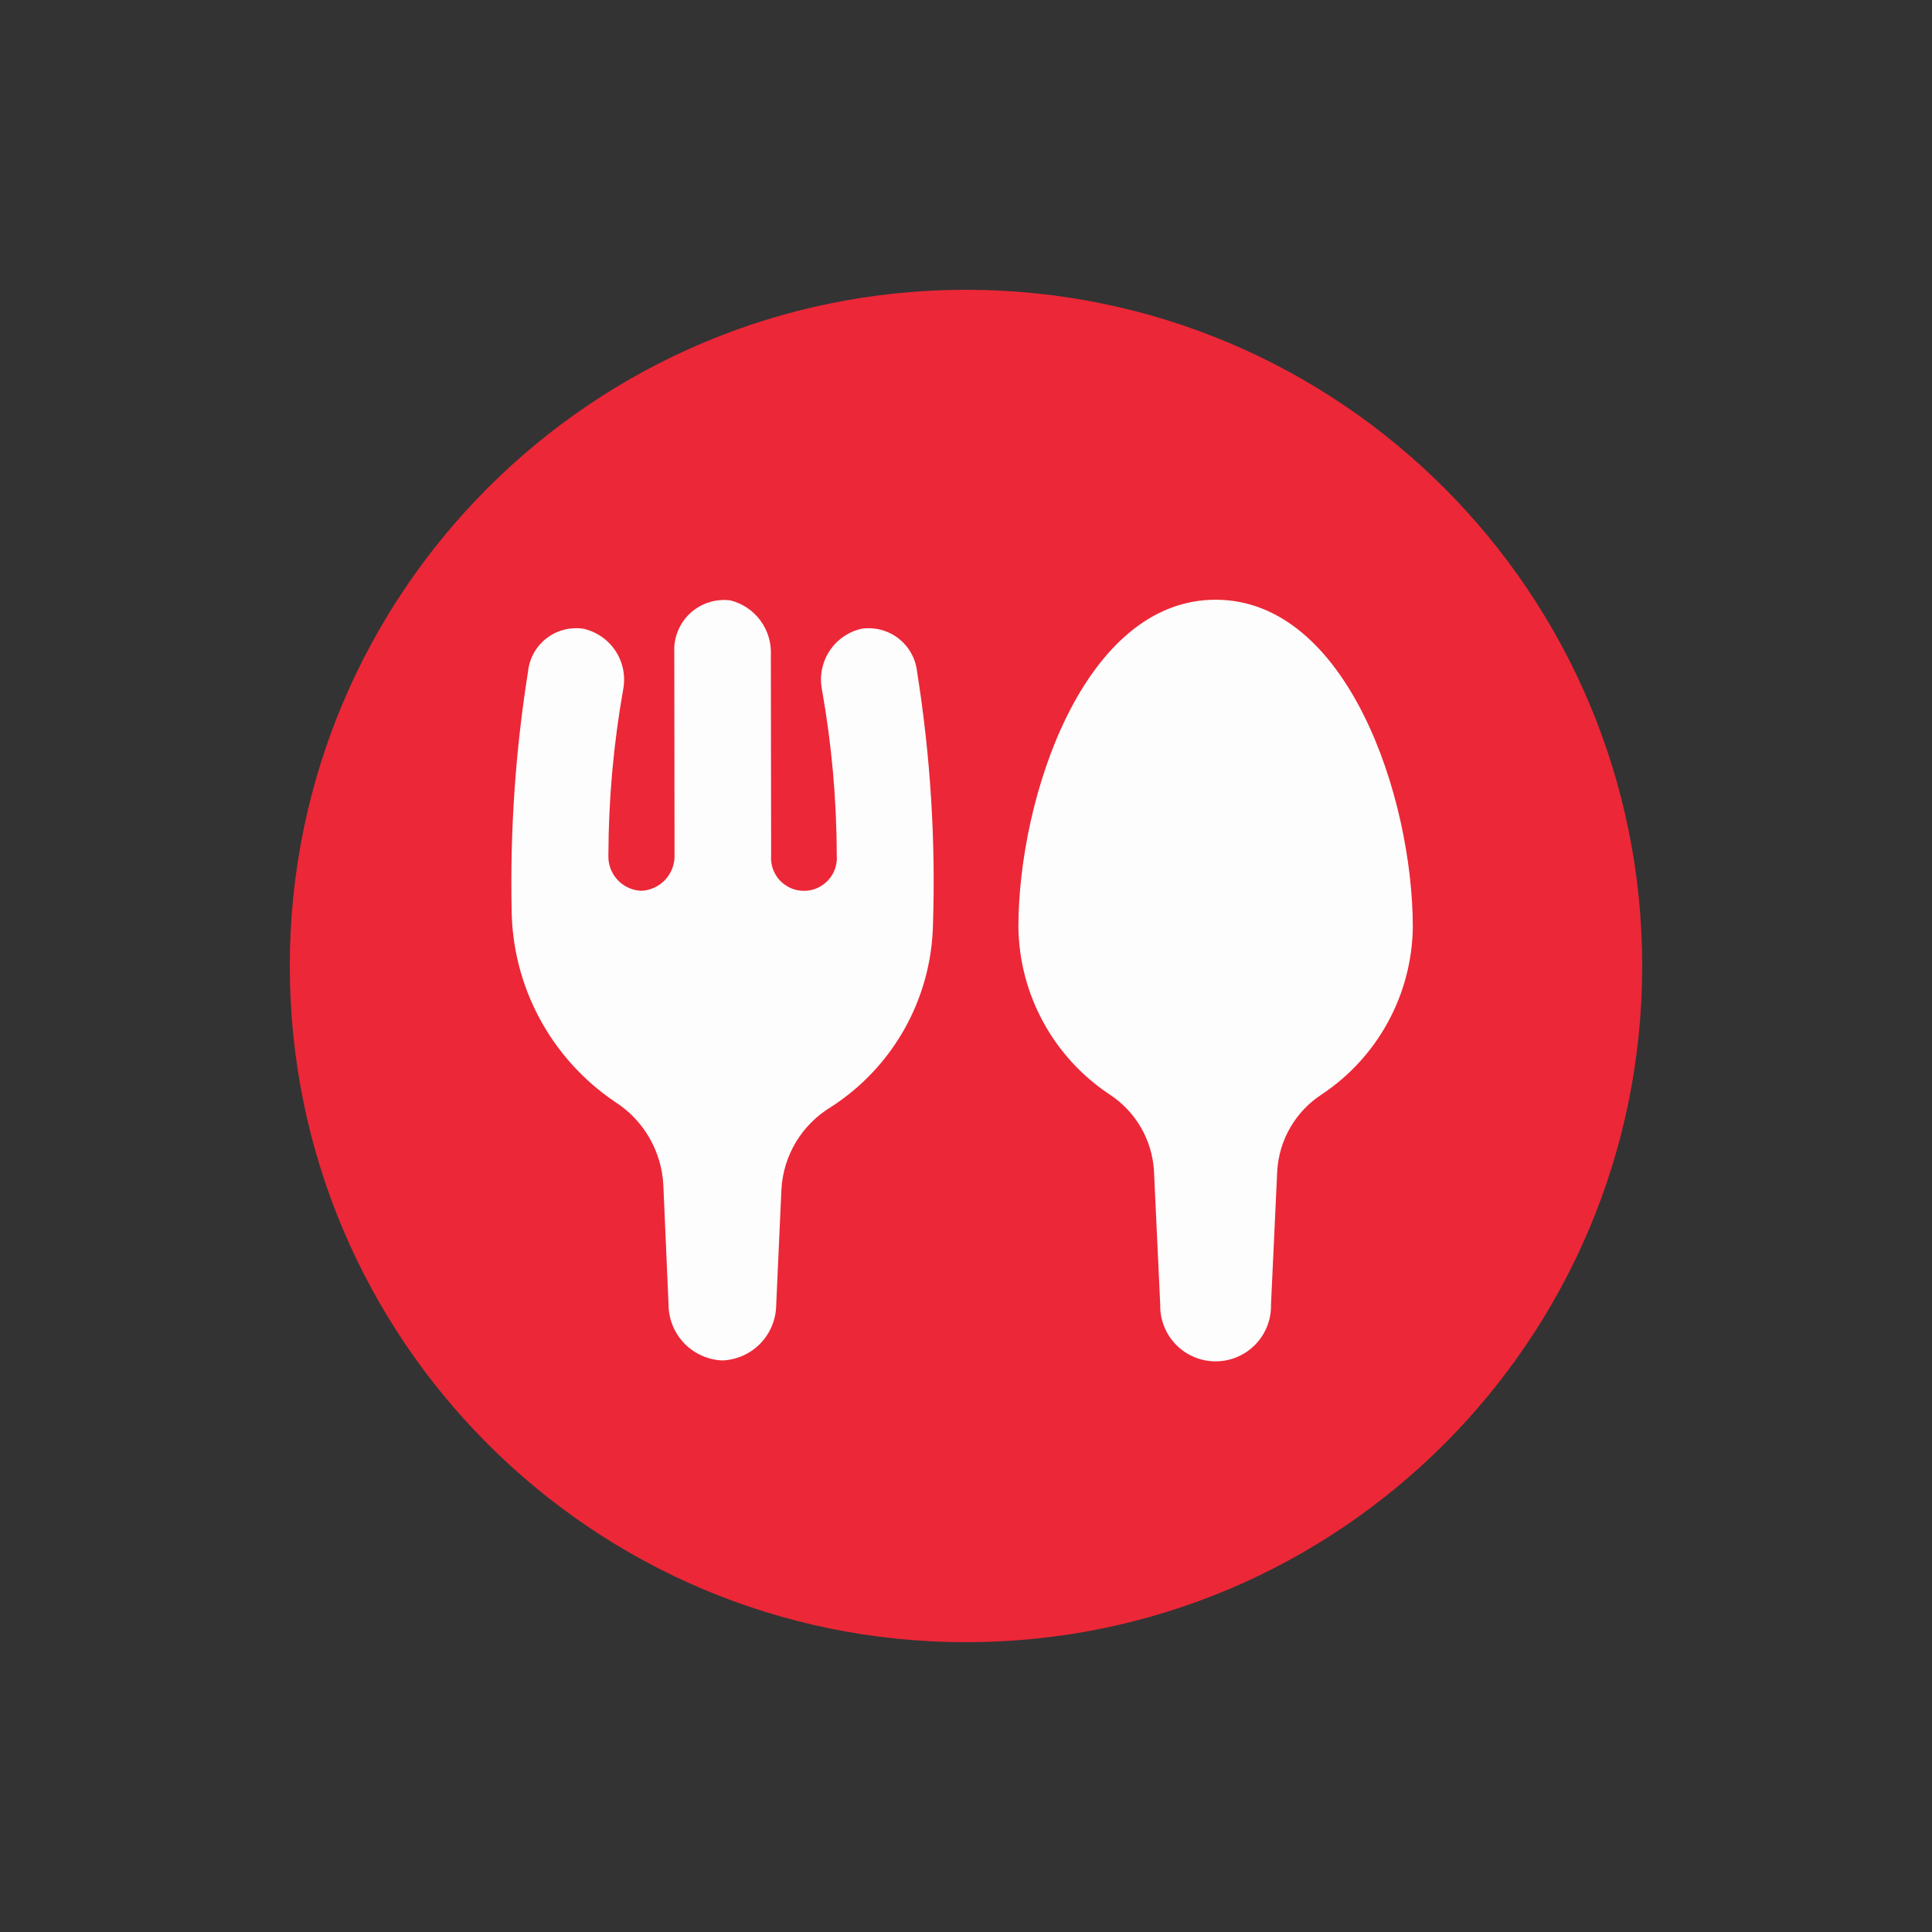
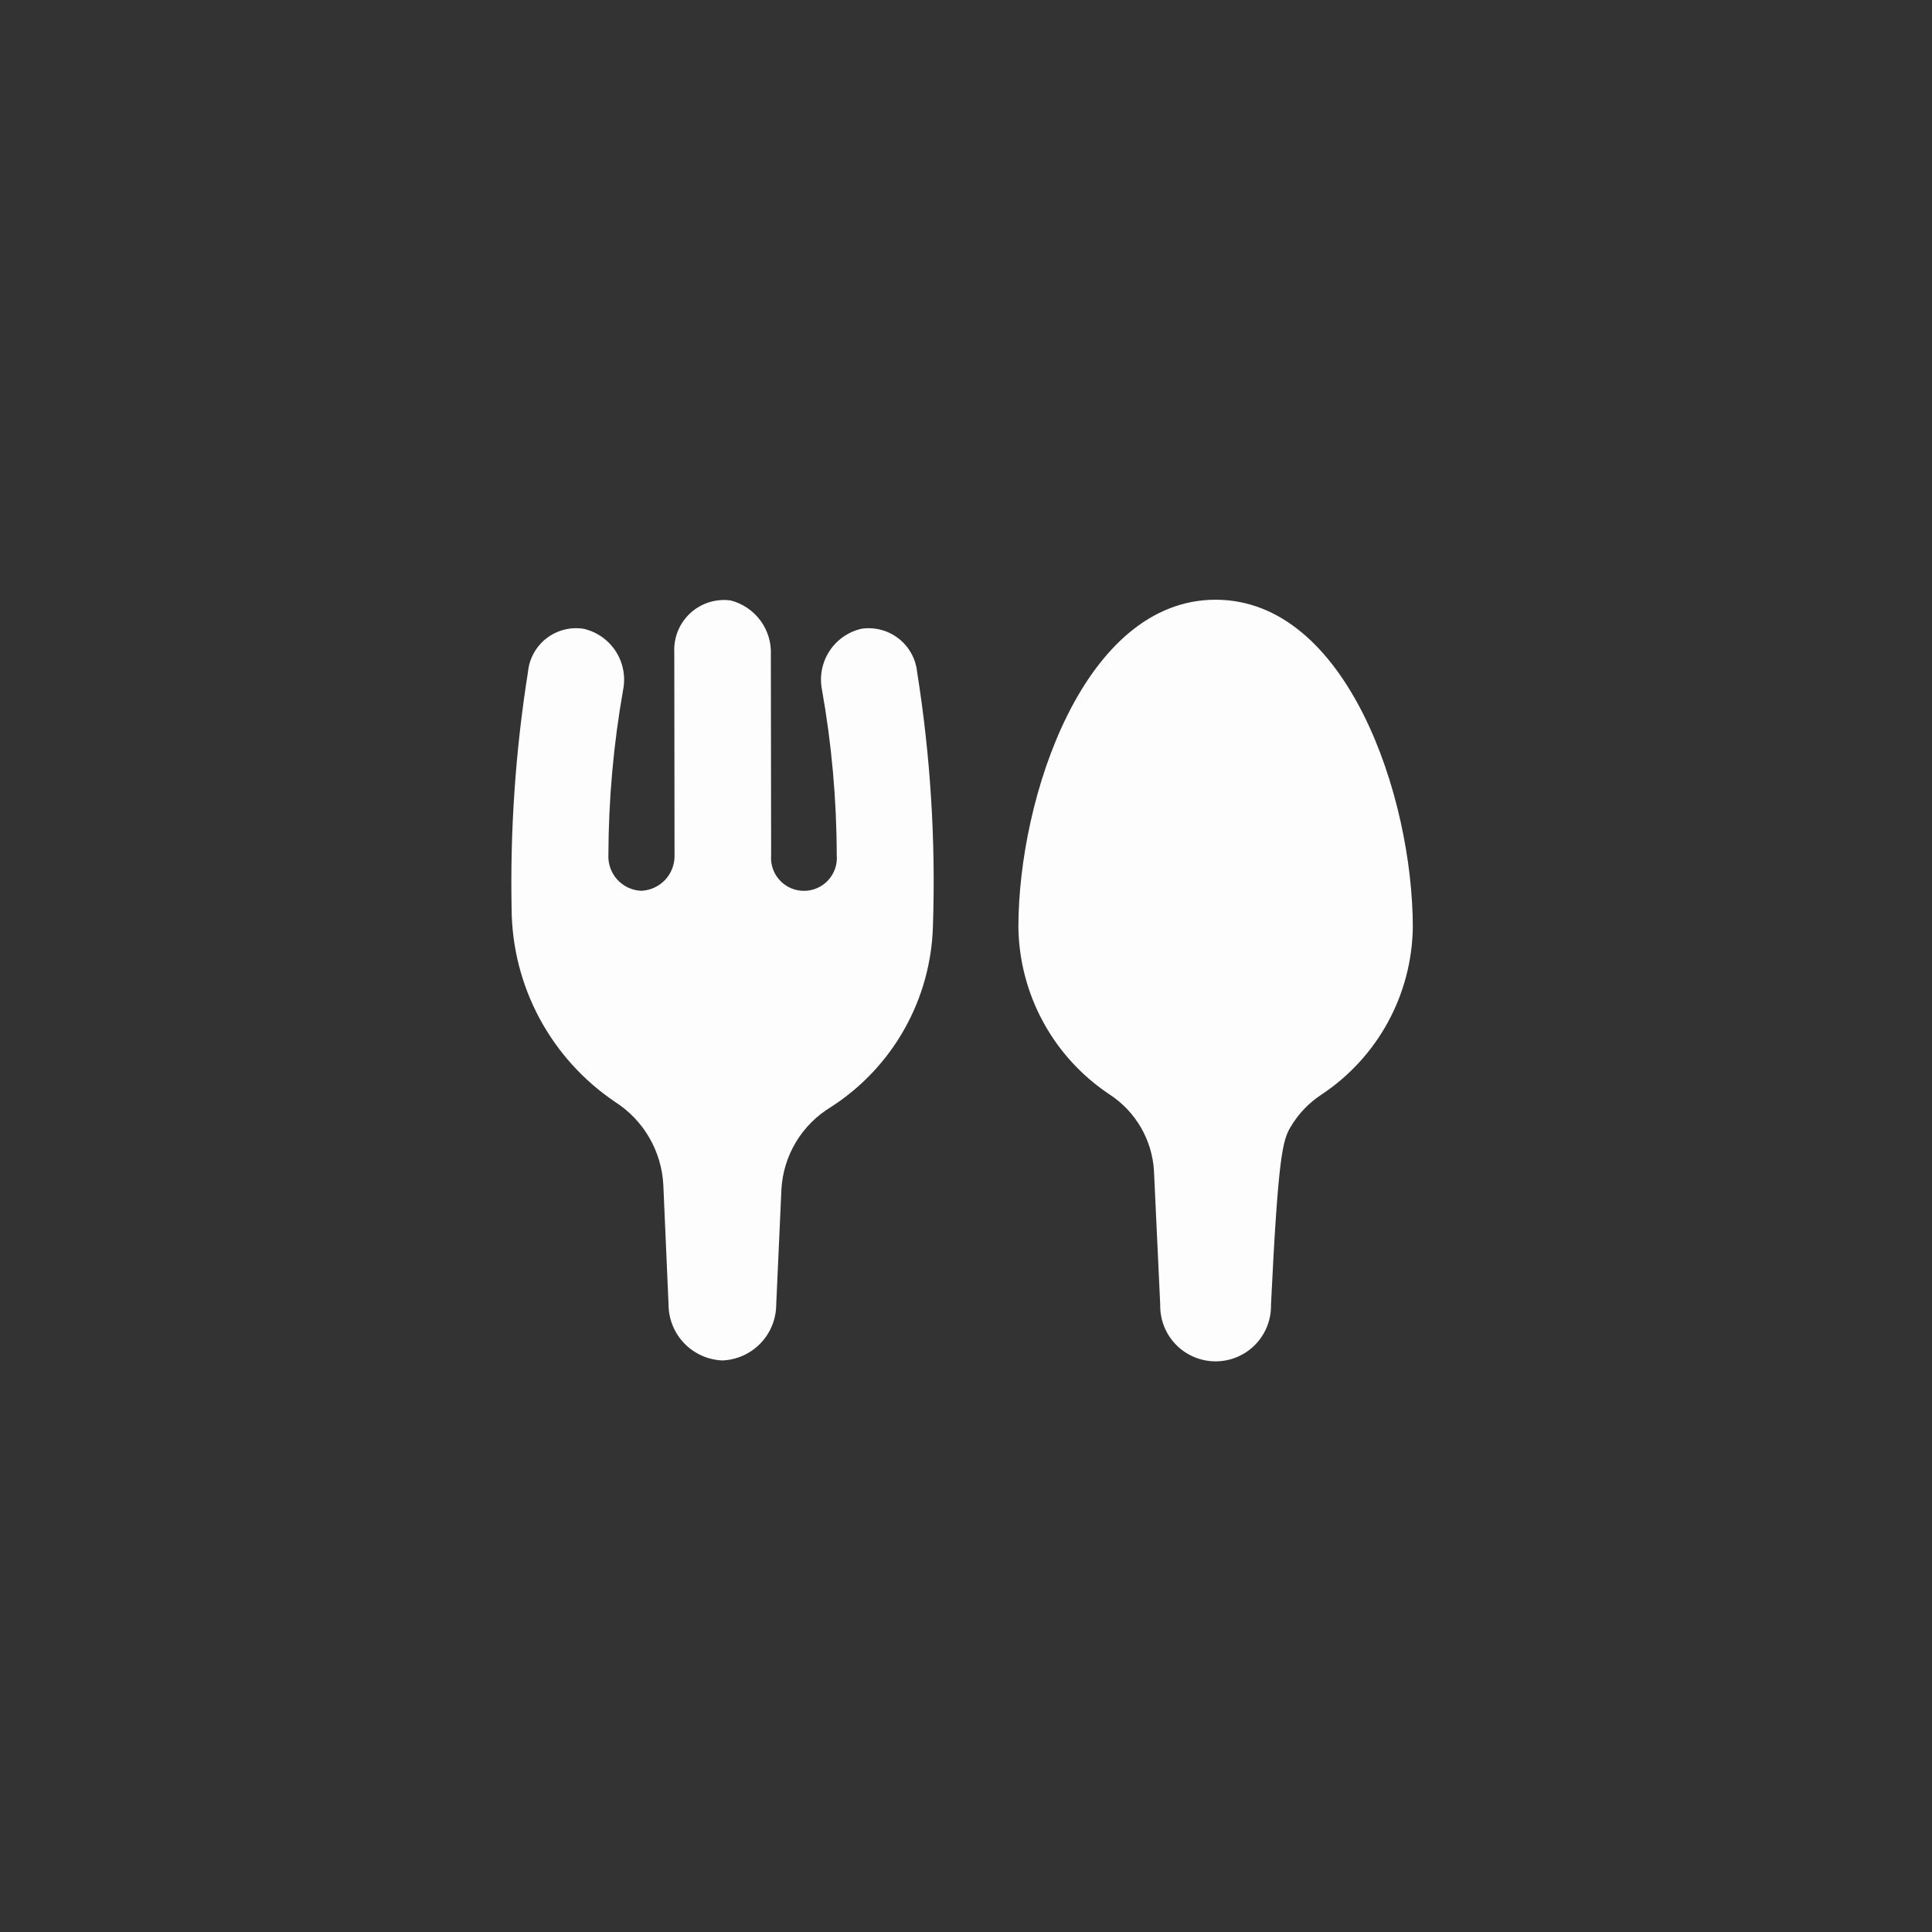
<svg xmlns="http://www.w3.org/2000/svg" width="400" height="400" viewBox="0 0 400 400" fill="none">
  <rect x="0" y="0" width="400" height="400" fill="#333333" stroke="none" />
  <g opacity="0.99">
-     <path d="M200 340C277.32 340 340 277.32 340 200C340 122.68 277.32 60 200 60C122.68 60 60 122.68 60 200C60 277.32 122.68 340 200 340Z" fill="#EE2737" />
-     <path d="M193.155 191.698C193.742 174.094 192.642 156.474 189.873 139.079C189.728 137.727 189.311 136.418 188.647 135.231C187.983 134.044 187.086 133.003 186.01 132.172C184.934 131.34 183.701 130.735 182.385 130.392C181.069 130.049 179.697 129.976 178.352 130.176C175.634 130.802 173.263 132.455 171.737 134.789C170.211 137.123 169.647 139.958 170.164 142.698C172.186 154.026 173.214 165.508 173.239 177.014C173.324 177.956 173.211 178.905 172.909 179.801C172.608 180.697 172.123 181.52 171.485 182.219C170.848 182.917 170.073 183.475 169.208 183.858C168.344 184.241 167.409 184.44 166.464 184.442C165.518 184.444 164.582 184.25 163.716 183.871C162.85 183.492 162.072 182.937 161.431 182.242C160.791 181.546 160.302 180.725 159.996 179.83C159.69 178.936 159.574 177.987 159.654 177.045L159.597 135.621C159.723 133.067 158.965 130.548 157.45 128.489C155.935 126.43 153.755 124.956 151.28 124.317C149.781 124.113 148.255 124.242 146.811 124.695C145.367 125.148 144.041 125.913 142.926 126.936C141.812 127.959 140.936 129.215 140.362 130.615C139.787 132.015 139.528 133.524 139.603 135.035L139.655 177.045C139.705 178.936 139.01 180.77 137.718 182.152C136.427 183.534 134.643 184.352 132.753 184.429C131.818 184.389 130.9 184.165 130.052 183.769C129.204 183.373 128.443 182.814 127.812 182.123C127.18 181.432 126.692 180.623 126.374 179.743C126.057 178.862 125.916 177.928 125.961 176.993C125.997 165.498 127.024 154.023 129.03 142.704C129.546 139.964 128.982 137.131 127.455 134.798C125.929 132.464 123.56 130.812 120.843 130.187C119.496 129.972 118.12 130.035 116.798 130.373C115.477 130.71 114.238 131.313 113.158 132.147C112.079 132.98 111.181 134.025 110.52 135.219C109.86 136.412 109.45 137.727 109.316 139.084C106.735 155.33 105.6 171.773 105.925 188.219C105.984 196.105 107.962 203.858 111.687 210.809C115.413 217.76 120.774 223.699 127.309 228.114C130.235 229.979 132.672 232.517 134.417 235.517C136.161 238.516 137.162 241.889 137.337 245.355L138.415 270.109C138.428 273.1 139.594 275.972 141.67 278.125C143.747 280.278 146.575 281.546 149.564 281.667C152.548 281.545 155.371 280.279 157.446 278.13C159.521 275.982 160.689 273.117 160.707 270.13L161.785 246.226C161.979 242.762 163.017 239.398 164.809 236.427C166.602 233.456 169.093 230.969 172.067 229.182C178.367 225.122 183.581 219.585 187.256 213.053C190.931 206.521 192.956 199.191 193.155 191.698V191.698ZM251.681 124.167C224.458 124.167 210.847 165.01 210.847 191.989C210.943 198.859 212.713 205.602 216.004 211.633C219.295 217.664 224.007 222.801 229.732 226.6C232.385 228.33 234.598 230.656 236.192 233.393C237.786 236.13 238.719 239.201 238.915 242.363L240.211 270.14C240.179 271.666 240.451 273.184 241.013 274.604C241.575 276.023 242.414 277.316 243.482 278.407C244.55 279.498 245.825 280.365 247.233 280.957C248.64 281.549 250.151 281.853 251.678 281.853C253.205 281.853 254.716 281.549 256.124 280.957C257.531 280.365 258.806 279.498 259.874 278.407C260.942 277.316 261.782 276.023 262.343 274.604C262.905 273.184 263.178 271.666 263.145 270.14L264.441 242.363C264.638 239.201 265.571 236.129 267.166 233.392C268.762 230.655 270.975 228.329 273.63 226.6C279.354 222.801 284.065 217.663 287.354 211.632C290.644 205.601 292.414 198.858 292.509 191.989C292.509 165.01 278.898 124.167 251.681 124.167V124.167Z" fill="white" />
+     <path d="M193.155 191.698C193.742 174.094 192.642 156.474 189.873 139.079C189.728 137.727 189.311 136.418 188.647 135.231C187.983 134.044 187.086 133.003 186.01 132.172C184.934 131.34 183.701 130.735 182.385 130.392C181.069 130.049 179.697 129.976 178.352 130.176C175.634 130.802 173.263 132.455 171.737 134.789C170.211 137.123 169.647 139.958 170.164 142.698C172.186 154.026 173.214 165.508 173.239 177.014C173.324 177.956 173.211 178.905 172.909 179.801C172.608 180.697 172.123 181.52 171.485 182.219C170.848 182.917 170.073 183.475 169.208 183.858C168.344 184.241 167.409 184.44 166.464 184.442C165.518 184.444 164.582 184.25 163.716 183.871C162.85 183.492 162.072 182.937 161.431 182.242C160.791 181.546 160.302 180.725 159.996 179.83C159.69 178.936 159.574 177.987 159.654 177.045L159.597 135.621C159.723 133.067 158.965 130.548 157.45 128.489C155.935 126.43 153.755 124.956 151.28 124.317C149.781 124.113 148.255 124.242 146.811 124.695C145.367 125.148 144.041 125.913 142.926 126.936C141.812 127.959 140.936 129.215 140.362 130.615C139.787 132.015 139.528 133.524 139.603 135.035L139.655 177.045C139.705 178.936 139.01 180.77 137.718 182.152C136.427 183.534 134.643 184.352 132.753 184.429C131.818 184.389 130.9 184.165 130.052 183.769C129.204 183.373 128.443 182.814 127.812 182.123C127.18 181.432 126.692 180.623 126.374 179.743C126.057 178.862 125.916 177.928 125.961 176.993C125.997 165.498 127.024 154.023 129.03 142.704C129.546 139.964 128.982 137.131 127.455 134.798C125.929 132.464 123.56 130.812 120.843 130.187C119.496 129.972 118.12 130.035 116.798 130.373C115.477 130.71 114.238 131.313 113.158 132.147C112.079 132.98 111.181 134.025 110.52 135.219C109.86 136.412 109.45 137.727 109.316 139.084C106.735 155.33 105.6 171.773 105.925 188.219C105.984 196.105 107.962 203.858 111.687 210.809C115.413 217.76 120.774 223.699 127.309 228.114C130.235 229.979 132.672 232.517 134.417 235.517C136.161 238.516 137.162 241.889 137.337 245.355L138.415 270.109C138.428 273.1 139.594 275.972 141.67 278.125C143.747 280.278 146.575 281.546 149.564 281.667C152.548 281.545 155.371 280.279 157.446 278.13C159.521 275.982 160.689 273.117 160.707 270.13L161.785 246.226C161.979 242.762 163.017 239.398 164.809 236.427C166.602 233.456 169.093 230.969 172.067 229.182C178.367 225.122 183.581 219.585 187.256 213.053C190.931 206.521 192.956 199.191 193.155 191.698V191.698ZM251.681 124.167C224.458 124.167 210.847 165.01 210.847 191.989C210.943 198.859 212.713 205.602 216.004 211.633C219.295 217.664 224.007 222.801 229.732 226.6C232.385 228.33 234.598 230.656 236.192 233.393C237.786 236.13 238.719 239.201 238.915 242.363L240.211 270.14C240.179 271.666 240.451 273.184 241.013 274.604C241.575 276.023 242.414 277.316 243.482 278.407C244.55 279.498 245.825 280.365 247.233 280.957C248.64 281.549 250.151 281.853 251.678 281.853C253.205 281.853 254.716 281.549 256.124 280.957C257.531 280.365 258.806 279.498 259.874 278.407C260.942 277.316 261.782 276.023 262.343 274.604C262.905 273.184 263.178 271.666 263.145 270.14C264.638 239.201 265.571 236.129 267.166 233.392C268.762 230.655 270.975 228.329 273.63 226.6C279.354 222.801 284.065 217.663 287.354 211.632C290.644 205.601 292.414 198.858 292.509 191.989C292.509 165.01 278.898 124.167 251.681 124.167V124.167Z" fill="white" />
  </g>
</svg>